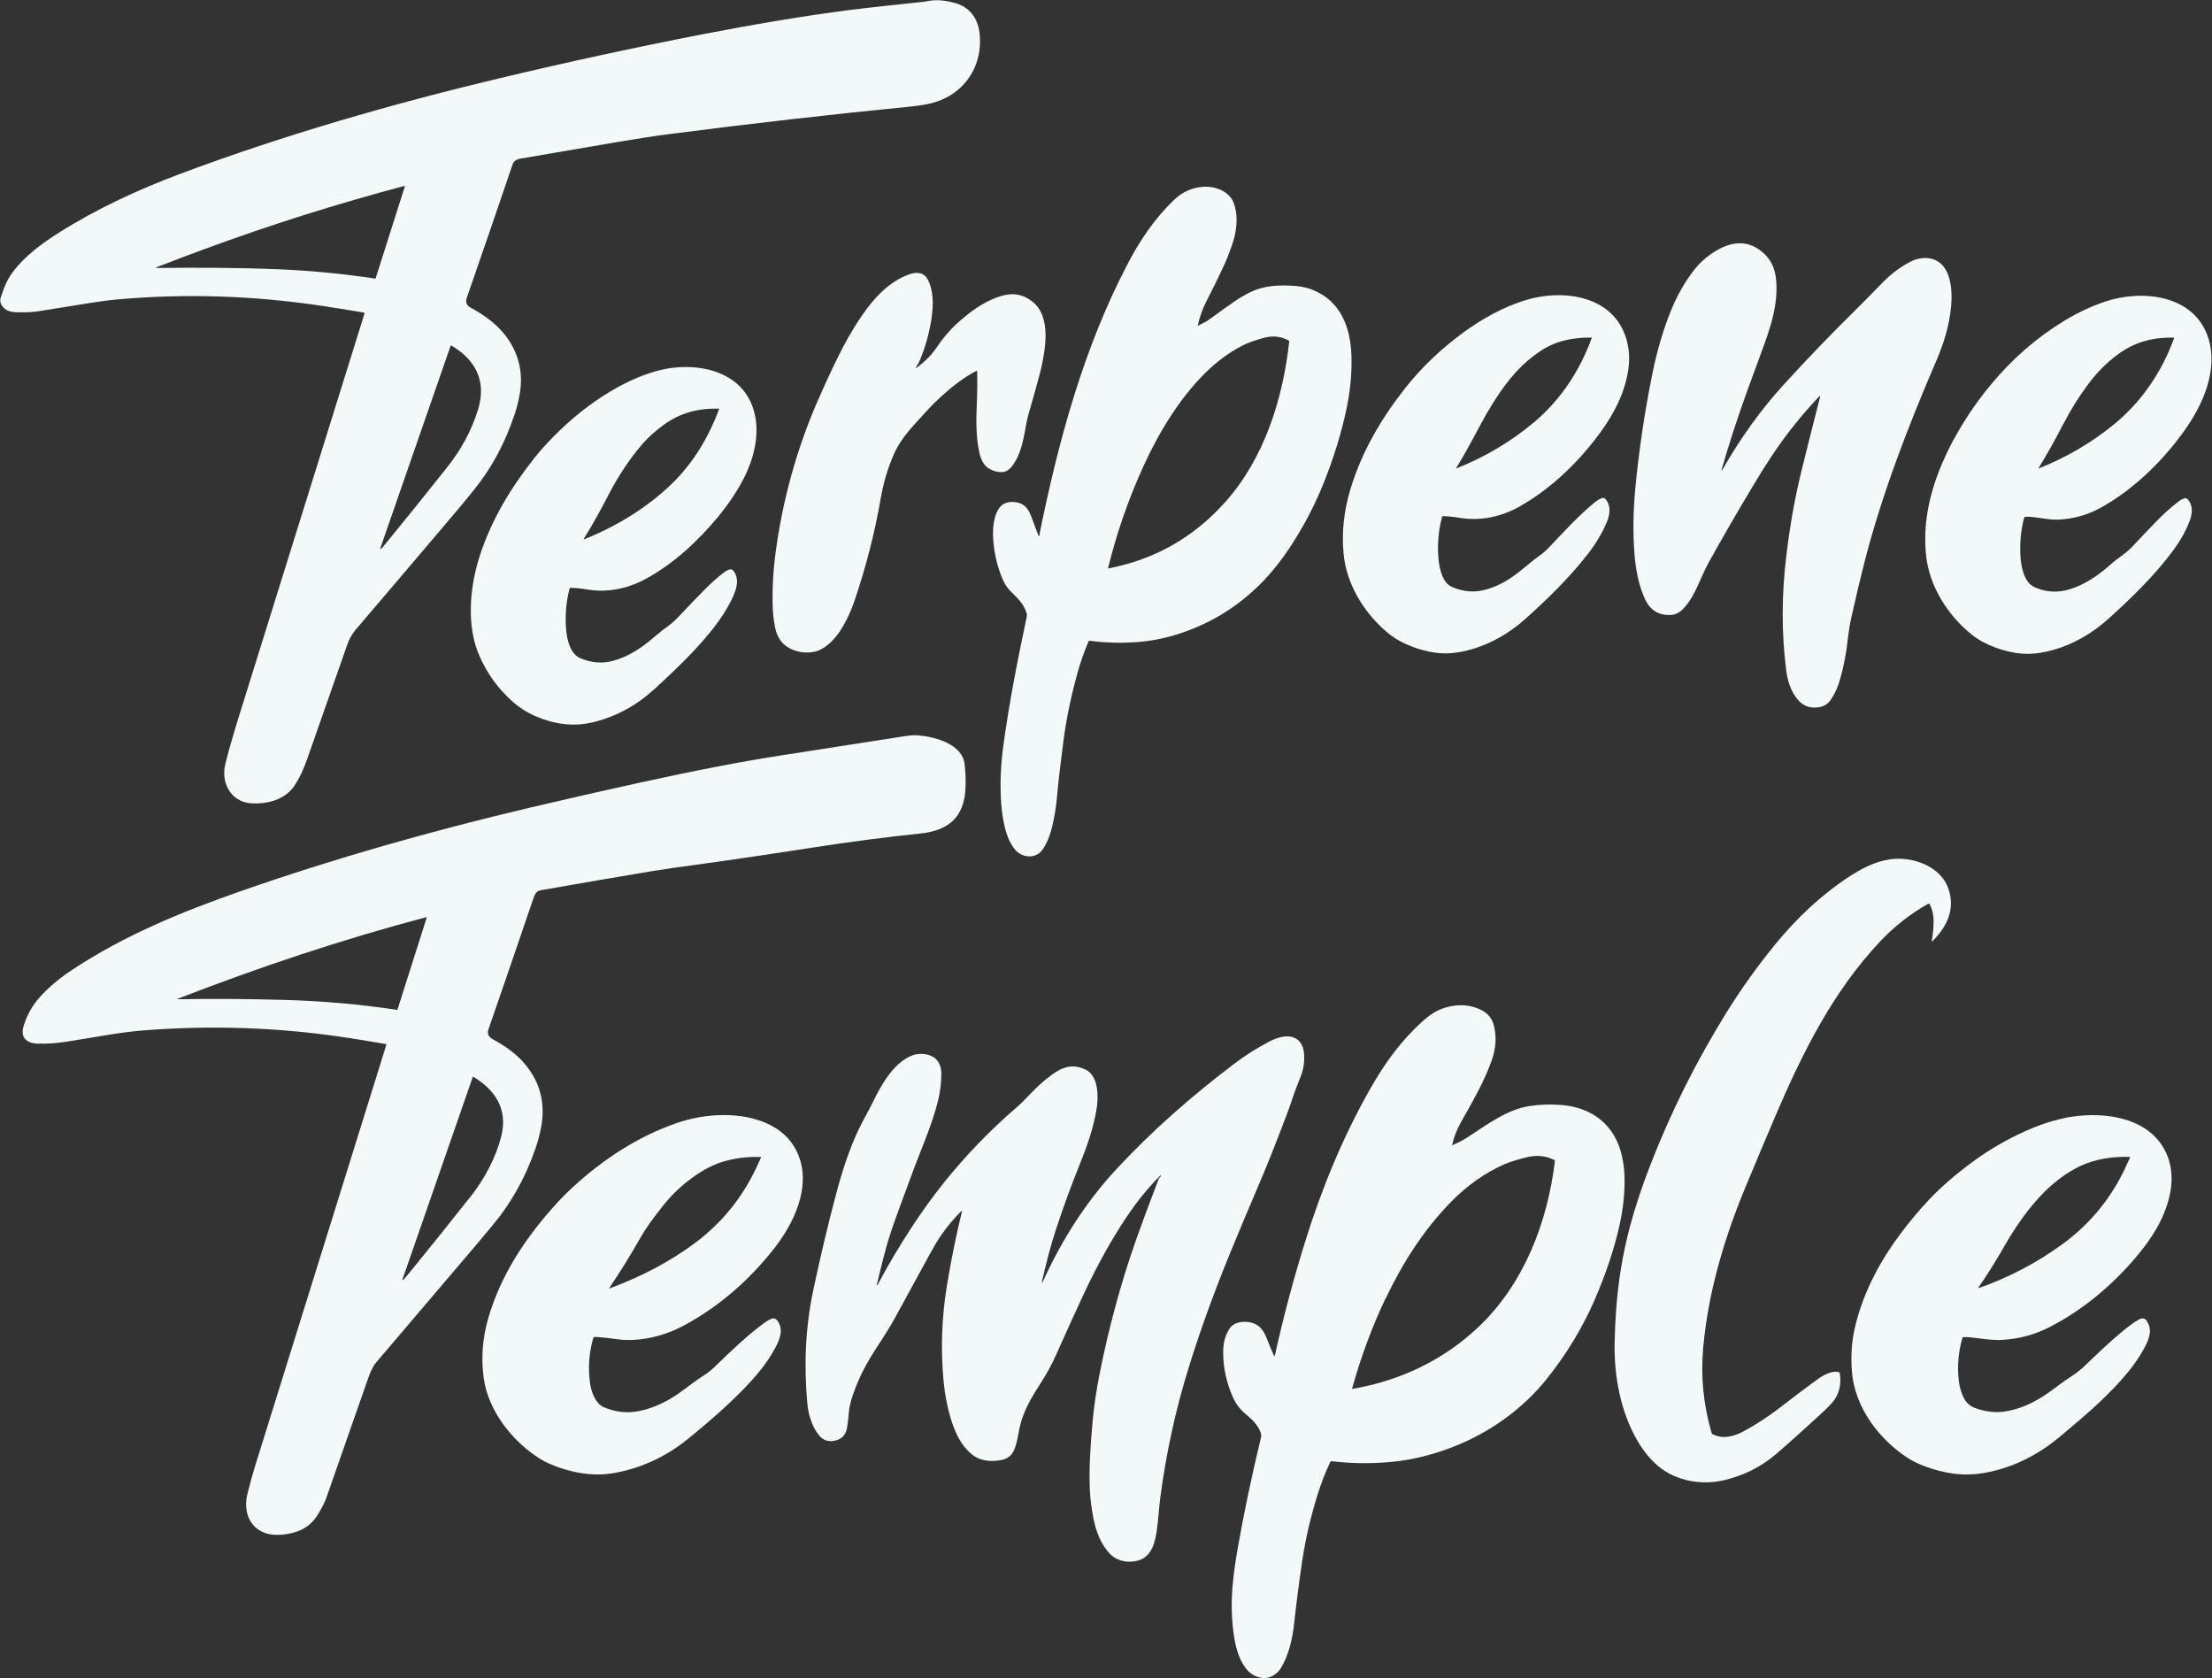
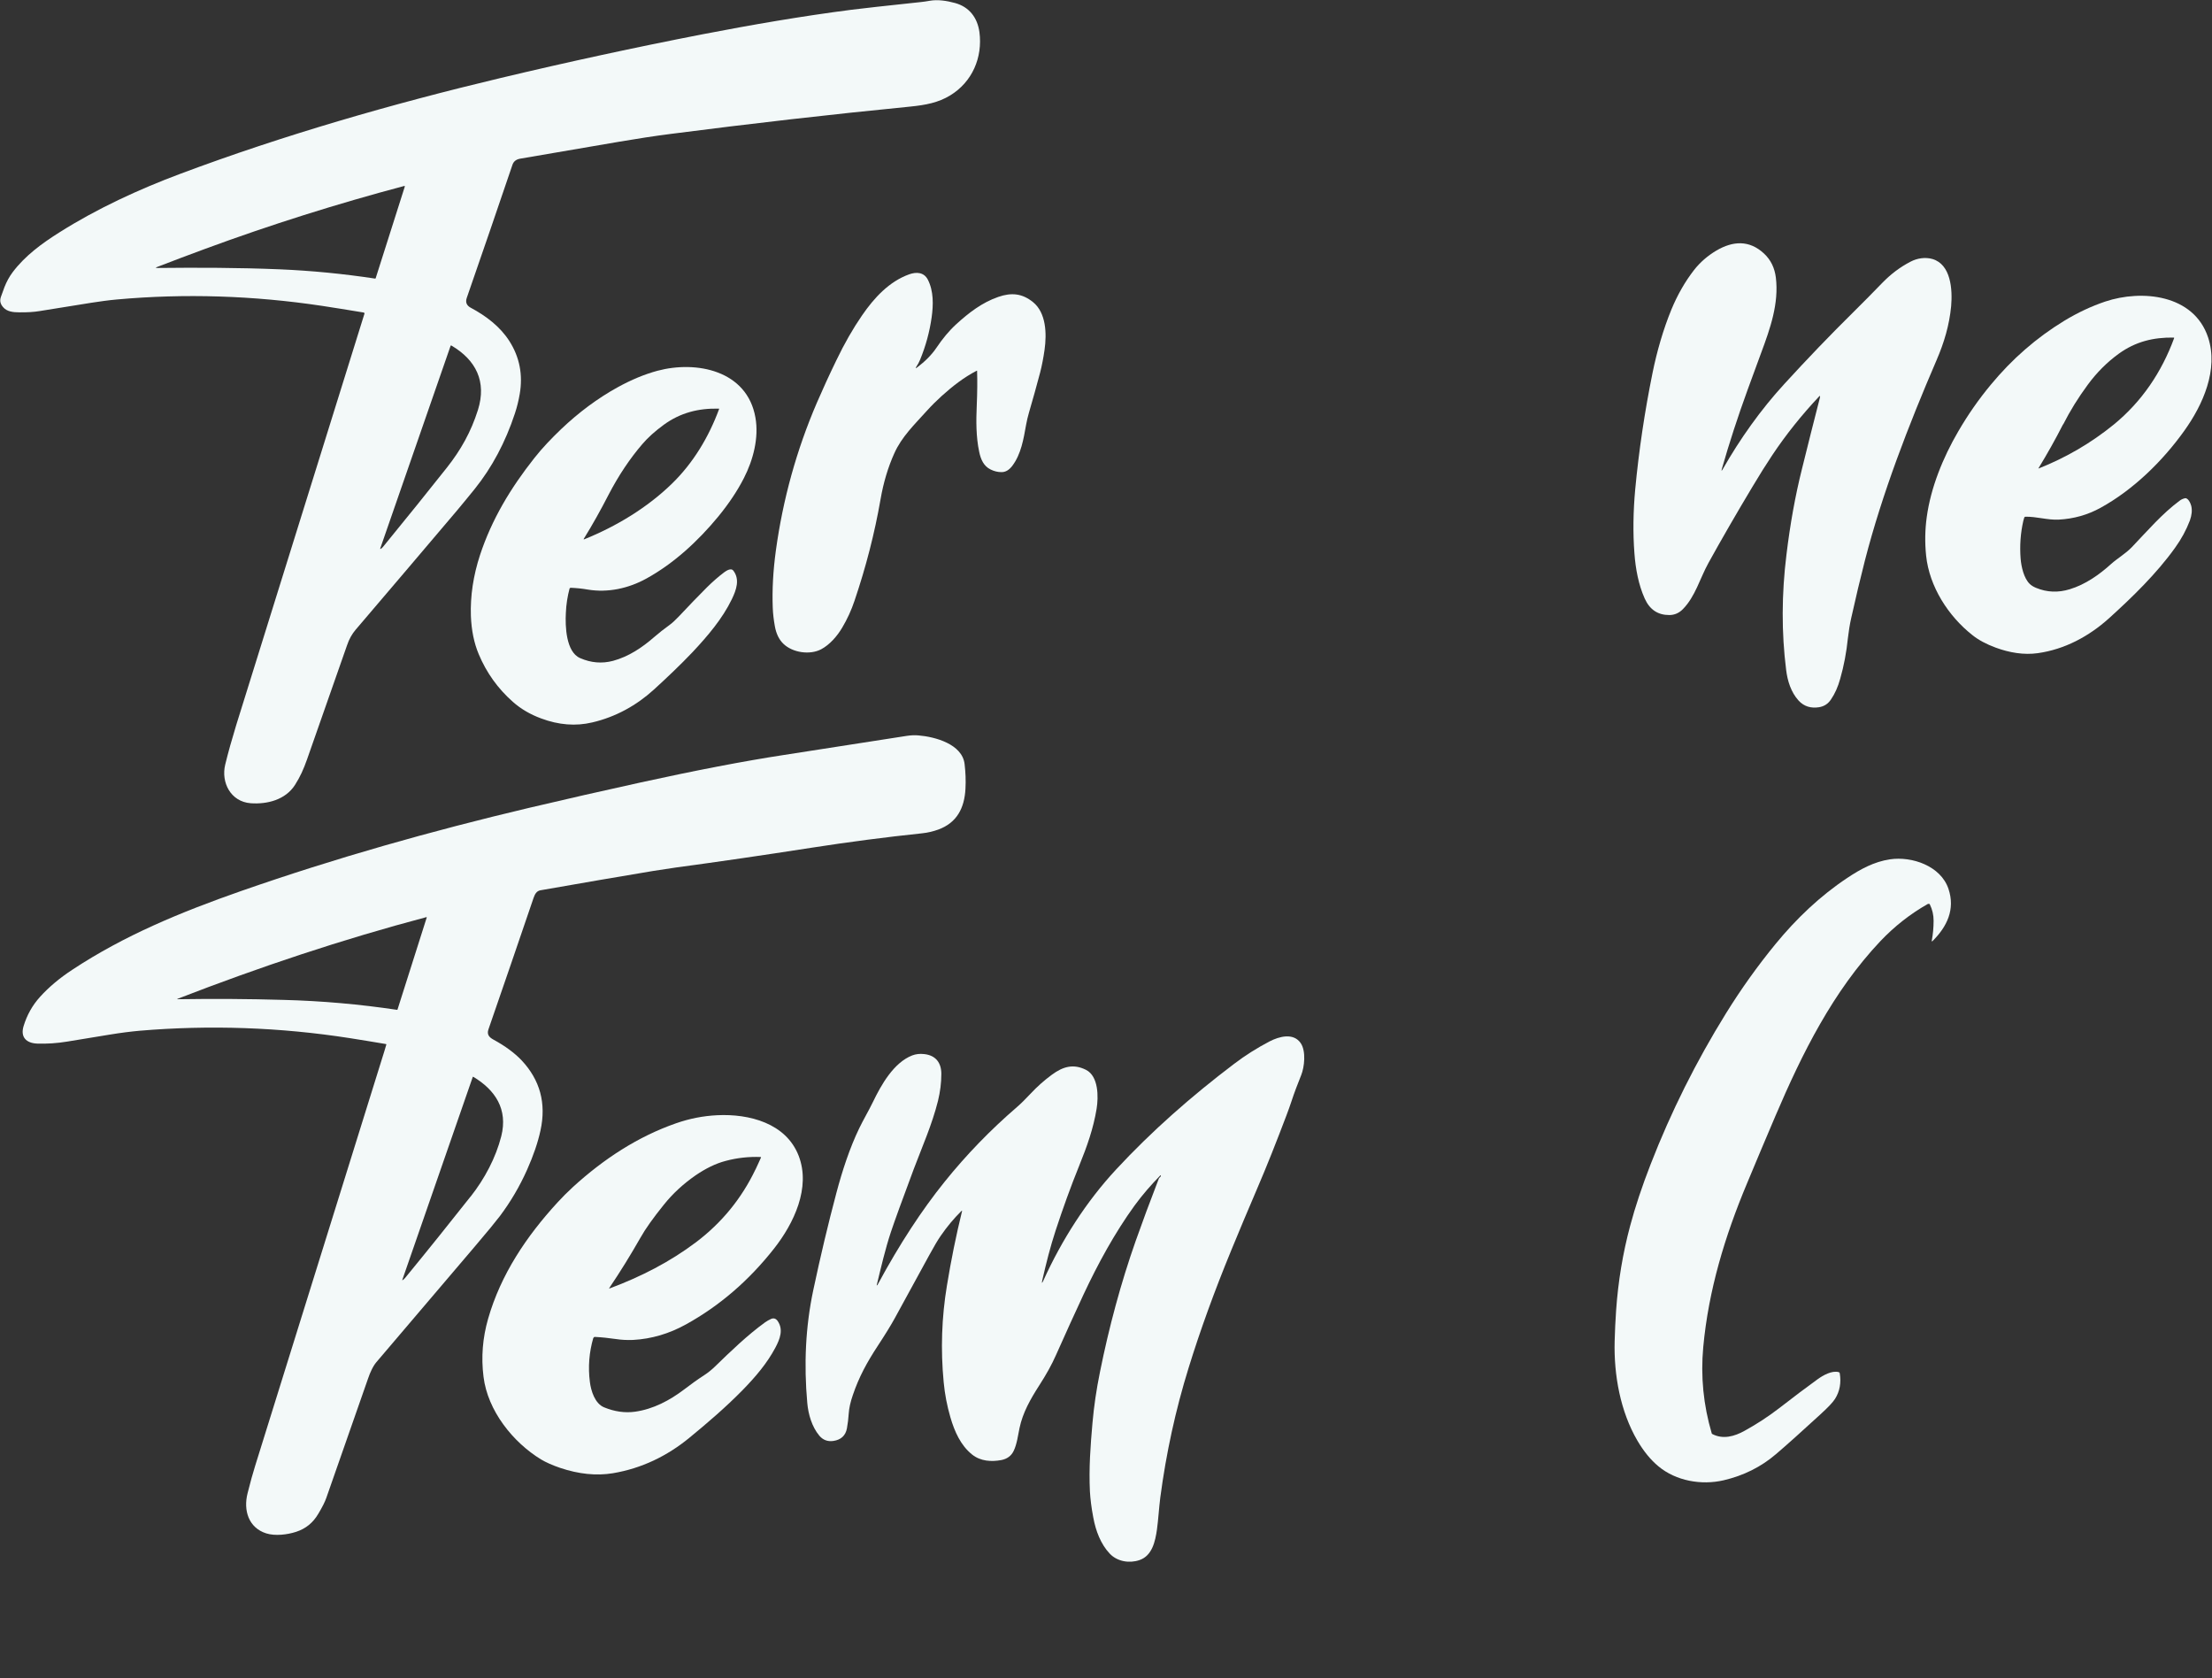
<svg xmlns="http://www.w3.org/2000/svg" id="Layer_1" data-name="Layer 1" viewBox="0 0 1980 1502">
  <rect x="0" y="0" width="1980" height="1502" fill="#333333" stroke="none" />
  <defs>
    <style>      .cls-1 {        fill: #f3f9f9;        stroke-width: 0px;      }    </style>
  </defs>
  <path class="cls-1" d="M325.7,279.7c-14.5-2.4-27-4.4-37.5-6-61.4-9.2-122.6-11.2-183.6-5.7-7.7.7-15.4,1.8-22.6,2.9-15.4,2.4-31,4.9-46.7,7.5-4.8.8-10.8,1.2-18,1.1-5.3,0-11-.5-14.5-4.6-2.5-2.9-3.2-5.7-2-9.2,1.2-3.4,2.3-6.4,3.2-8.8,1.9-4.8,4.3-9.3,7.4-13.4,11.1-14.7,26-25.6,41.7-35.5,33.7-21.3,71.2-38.6,108.4-52.5,91.8-34.4,189.6-62.6,286.2-85.6,61.2-14.6,121.4-27.6,180.5-39.1,44.5-8.6,89.8-16.4,134.2-22.1,9.5-1.2,30.2-3.5,62.2-6.9,2.5-.3,5-.6,7.5-1.1,7.5-1.3,15.5,0,22.8,2,12.7,3.5,20,13.1,21.8,26,3,22.9-6.5,44.7-26.2,56.7-10.7,6.5-21.9,8.6-35.8,10-71.3,7-142.7,15.2-214,24.4-14.9,1.9-30.4,4.3-46.3,7-30.8,5.3-60.5,10.3-88.8,15.2-3.3.6-5.8,2.2-6.9,5.5-13.3,39.3-27,79-40.9,119.1-1.3,3.8-.2,6.7,3.4,8.7,13.9,7.4,26.5,17,34.8,30,9.1,14.3,12.2,30.1,9.2,47.4-1,5.8-2.4,11.6-4.3,17.3-8.5,25.8-20.5,48.3-36,67.6-5.4,6.7-10.7,13.1-15.7,19.1-30.1,35.5-60.4,71.2-91,107-3.1,3.7-5.7,8.2-7.5,13.6-11.9,34-23.9,68.1-35.8,102.1-3.1,8.8-6.2,15.8-10.9,23.1-8.5,13.2-24.7,17.4-39.7,16.3-17.8-1.4-26.6-18.6-22.7-34.6,2.6-10.7,5.9-22.4,9.8-35.2,37.9-121.4,76.1-244.2,114.8-368.2.2-.6,0-.9-.6-1ZM362.3,166.8c0-.2,0-.4-.2-.4,0,0-.1,0-.2,0-60.3,16-119.6,34.7-178,56.2-14.5,5.3-28.9,10.8-43.2,16.3-1.6.6-1.6.9.2.9,35.9-.4,72.8-.3,109.2,1.2,28.7,1.2,57.2,4,85.6,8.3.3,0,.5,0,.6-.4l26.1-82.1ZM340.4,491.1c0,.2,0,.3.2.2.9-.5,1.7-1.2,2.4-2.1,21.4-26.2,40.4-49.7,57-70.7,12.5-15.8,21.6-32,27.8-51.6,8-25.5-1.8-44.8-23.8-57.7-.2-.1-.5,0-.6.1,0,0,0,0,0,0l-63.1,181.7Z" />
-   <path class="cls-1" d="M1072.3,291.4c4.4-2,8-3.9,10.7-5.9,8.4-6.2,15.8-11.5,22.1-15.8,4.9-3.4,10-6.3,15.3-8.8,10.6-4.9,22.7-5.9,34.8-5.3,7.6.3,14,1.5,19.3,3.6,25.4,9.9,34.4,33.5,35.2,59.2.5,16.1-1.1,31.8-4.4,47.4-4.6,21.7-11.4,43.9-20.5,66.6-6.6,16.4-14.7,32.6-24.5,48.5-9.1,14.9-18.6,27.5-28.4,37.9-19.8,20.8-42.8,36.1-69.2,45.8-14.3,5.3-28.2,8.5-41.6,9.7-15.1,1.4-30.4,1.1-46-.9-.2,0-.5.1-.6.3-4.3,10-7.9,20.4-10.7,31-5.8,21.5-9.8,41.3-12,59.5-2.1,16.7-4.3,32.9-5.7,49.4-.8,8.8-2.2,17.6-4.4,26.6-1.9,7.8-4.6,14.4-8.2,19.7-6.4,9.6-19.7,7.9-25.9-.8-2.6-3.6-4.6-7.5-6-11.5-3-8.7-4.9-19.3-5.6-31.8-.9-15.6-.2-32,2.2-49.2,5.3-38.6,12.7-76.2,20.8-114.3.3-1.4.2-2.8-.2-4-2.8-8.6-8.1-13-14.1-19.1-3.6-3.5-6.5-8.4-8.8-14.7-4.3-11.5-6.6-23.3-7-35.4-.3-8.7,1.2-22.2,8.7-27.6,2-1.4,4.6-2.2,7.9-2.3,8.4-.3,14.2,3.7,17.3,12.2,2.1,5.7,4.3,11.5,6.5,17.3.5,1.3.9,1.3,1.3,0,.1-.5,0-1.6.2-2.3,16.8-82.2,39-164.3,78-239.1,11.5-22.2,24.6-41.6,42-58.3,7.5-7.2,15.7-10.9,25.7-11.8,10.4-1,23.7,3.7,27.7,14.1,4.6,11.9,2.8,26.3-1.6,38.6-2.6,7.3-4.7,12.7-6.3,16.1-4.9,10.7-10.3,21.8-16.2,33.2-3.6,6.9-6.2,14.3-8,22.1-.1.4,0,.6.5.4ZM1097,449c34.7-39,51.4-92.1,57-143.4,0-.4-.1-.7-.5-.9-7.2-3.8-14.1-4.5-22-2.4-8.6,2.3-15.2,4.7-19.9,7.2-11.9,6.2-23,14.5-33.2,24.7-22.8,22.8-40.9,52.4-54.8,82.8-13.4,29.3-24,59.8-31.8,91.6,0,0,0,.1.1.1,41.7-7.9,76.7-27.8,105.1-59.7Z" />
  <path class="cls-1" d="M1629,355.2c.3-1.1,0-1.2-.7-.4-15.7,16.7-29.7,34.2-41.9,52.5-5.4,8.1-11.4,17.6-18,28.7-14.5,24.2-27.6,46.9-39.2,67.9-7.6,13.8-11.7,29.9-22.8,41.2-3.4,3.5-7.5,5.3-12.2,5.3-10.2,0-17.5-4.8-22-14.8-5.5-12.2-8.2-26.6-9.2-40.5-1.4-18.3-1.1-37.3.7-57.1,3.3-35,8.5-69.7,15.5-104.2,3.9-19.3,9.7-39.3,16.9-56.8,5.5-13.3,12.3-25.1,20.3-35.4,5.4-6.9,12.1-12.7,20-17.4,14.7-8.6,29.4-9.6,42.6,2.7,6.2,5.8,9.5,12.9,10.6,21.5,2.8,23.3-5,45.4-13.1,67.2-4,10.8-8,21.7-12,32.7-9,24.7-16.7,48.4-23.2,71.2-.6,2.2-.4,2.3.8.3,15.4-27,33.9-53.1,55-76.1,20.1-22,41-43.8,62.7-65.2,8.3-8.2,16.7-16.7,25.2-25.5,7.5-7.7,15.8-14,25.1-18.8,5.9-3.1,13.1-4.3,19.7-2.4,16.5,4.9,18,27.1,16.7,42.2-1.6,16.9-6.3,32.7-13.1,48.4-25.1,58.3-48.6,119.1-64.1,179.2-4.1,16-8.2,33.3-12.3,51.7-1.3,5.7-2.2,11.8-2.9,17.6-1.3,12.8-3.6,25-6.9,36.5-2,7.3-4.8,13.5-8.3,18.6-2.6,3.9-6.2,6.2-10.7,6.9-7.1,1.1-13.4-.6-18.3-6-6.8-7.5-9.9-17.6-11.1-27.4-4.2-33.4-4.1-67.8.3-103.3,3.3-27.3,7.9-52.7,13.8-76.3,5.3-21.4,10.7-43,16.3-64.7Z" />
  <path class="cls-1" d="M874.7,332.1c0-.4-.2-.5-.5-.3-11.6,6-21.5,13.8-31.2,22.5-4.5,4.1-9.1,8.6-13.7,13.7-10.8,12-22.2,22.9-28.8,37.7-5.6,12.4-9.7,26.1-12.3,41.1-5.3,30.5-13.1,60.7-23.3,90.8-2.8,8.4-6.5,16.5-11.1,24.2-4.4,7.4-11,15.1-18.7,19.2-10.1,5.4-25.8,3.1-34-5-3.8-3.7-6.3-8.9-7.5-15.5-1-5.6-1.7-11.1-1.9-16.7-.6-15.8.3-32.9,2.8-51.2,6.3-45.8,18.5-89.9,36.7-132.2,5.1-11.8,10.9-24.5,17.5-38.1,7.2-15,14.9-28.4,22.9-40,11-16,24.4-30.4,42.2-36.8,6.4-2.3,13.2-2,16.7,4.7,5.3,10.3,5,22.7,3.4,34-1.8,12.7-5.2,25.3-10.3,37.7-.9,2.2-2,4.2-3.2,6-1.2,1.8-.9,2,.8.7,6.5-4.9,12.6-10.8,17.1-17.5,5.2-7.7,10.9-14.8,17.8-21.1,11.1-10.1,23-19.3,37.5-24.3,11.8-4.1,21.5-3.1,31.1,4.7,11.8,9.6,12.3,28.3,10.3,42.6-1.1,7.6-2.4,14.4-4,20.5-3.1,11.9-6.5,23.8-10,35.9-1,3.4-1.8,6.9-2.5,10.6-2.3,12.9-4.5,26.5-12.4,36.9-2.9,3.8-6.1,5.7-9.8,5.6-3.3,0-6.5-.8-9.7-2.4-6.1-3-8.7-9-10.1-15.7-2.9-13.6-2.8-27.8-2.2-41.5.5-11.6.6-21.9.3-30.8Z" />
-   <path class="cls-1" d="M1290.7,463.1c-2.1,7.3-3.2,15.6-3.5,24.8-.3,10.5.8,32.3,12.4,37.3,10.3,4.5,20.2,5.4,31.2,2.2,11.1-3.2,20.6-9,29.2-15.8,5.9-4.6,11.5-9.7,17.8-14.2,3.3-2.3,6.1-4.7,8.2-7,13.5-14.1,26.7-28.8,41.9-41.2,1.8-1.5,3.8-2.6,6.1-3.5,3.5-1.3,6,5.5,6.4,7.7.7,4.3,0,9.1-2.4,14.5-4.2,9.8-10,19.4-17.5,28.9-16.4,20.9-35.2,39.1-54.6,56.6-15.5,13.9-34.3,24.7-55.2,29.3-9.9,2.2-19.1,2.6-27.7,1.1-11.3-1.9-21.6-5.5-31-10.7-4.2-2.4-8.7-5.6-13.3-9.8-19.1-17.2-33.5-41.6-36-67.4-1.9-19.2.2-38.9,6.3-58.9,10.1-33,27.3-62.4,49-89.9,14.2-18,31.3-34.3,51.1-49,17-12.5,37-23.8,57.5-29.8,37-10.8,84.1-1.8,91,43.4,1,6.3.9,13-.2,19.9-3.3,20.4-12.3,38.1-24.8,55.2-19.2,26.4-44.1,50.5-72.3,66.4-16.4,9.3-35.1,13.3-53.8,10.2-5.5-.9-10.4-1.4-14.8-1.5-.5,0-.9.2-1,.7ZM1331.5,368.6c-9,16.1-17.8,33.8-28.1,50.3-.2.3-.1.4.2.3,25.9-10.3,49.2-24.2,69.9-41.6,23.5-19.9,40.7-45.9,51.3-75.2,0-.2,0-.3-.2-.3-16.4-.2-31.8,2.8-45.7,12-16.2,10.8-27.7,24-39.1,41.3-3.1,4.7-5.9,9.2-8.2,13.4Z" />
  <path class="cls-1" d="M1812,463c-.3,1-.6,2.1-.9,3.1-2.5,11-3.3,22.3-2.4,33.9.6,7.1,2.8,17.2,8,22.4,1.4,1.4,3.4,2.7,5.9,3.7,9.7,4,19.7,4.4,30.1,1.2,13.9-4.2,26.4-13,37-22.6,5.3-4.8,12.9-9.2,18.4-14.9,13.9-14.5,27.2-30.1,42.9-41.7,1.4-1.1,3-1.8,4.7-2.2,2.9-.7,5.2,4.7,5.7,6.7,1,4,.5,8.4-1.2,13.2-3.2,8.4-7.6,16.6-13.4,24.6-16.4,22.9-38.1,44-59,62.9-18,16.2-39.6,27.8-63.7,31.2-12.6,1.8-25.6-.5-37.6-4.9-8.4-3.1-15.4-6.8-20.9-11.2-21.5-16.9-38.6-43.3-41.5-71.2-1.2-11.7-1-23.3.6-34.7,3.6-26.1,14.4-52.9,28.2-76.5,8.6-14.8,18.3-28.7,29.1-41.7,19-23,40.9-42.1,65.7-57.2,12-7.3,24.2-13,36.6-17.2,32.8-11,79.4-6.5,92.2,32,9.5,28.8-4.6,60.3-21.3,83.6-19.5,27.3-45.8,52.9-74.9,68.9-11.6,6.4-24.1,9.9-37.5,10.6-10.1.5-19.8-2.8-29.9-2.6-.4,0-.6.2-.7.5ZM1846.7,379.7c-6.8,13.4-14.2,26.5-22,39.3-.2.3,0,.3.2.2,24.5-9.7,46.9-22.8,67.1-39.2,25.2-20.6,43-47.1,54.1-77.4.1-.3,0-.5-.3-.5-18.3-.3-34.2,3.6-49.2,14.4-10.5,7.6-19.8,16.9-27.8,27.8-8.6,11.6-15.9,23.5-22,35.5Z" />
  <path class="cls-1" d="M509.9,526.4c-1.9,7.1-3.1,14.5-3.4,22.3-.6,11.4,0,34.6,12.7,40.2,9.8,4.3,19.6,5.1,29.5,2.5,14-3.8,26-11.8,37-21.4,4.3-3.7,8.7-7.2,13.2-10.4,3.2-2.3,6.1-5.2,8.8-8,9.1-9.7,17.5-18.4,25.2-26.1,5.1-5,10.2-9.5,15.4-13.4,1.9-1.4,6-4,8-1.6,6.2,7.9,2.8,17.4-1.2,25.7-8.5,17.6-21.7,33-35.1,47.3-11.1,11.7-23.6,23.5-34.8,33.7-15.4,14-34,24.4-55.1,29.3-14.7,3.5-30,2.3-45.8-3.6-9.7-3.6-18.1-8.5-25.2-14.8-13.5-11.9-23.7-26.2-30.6-42.7-4.2-10-6.5-21.4-7-34.2-.6-17.7,2.1-36,8.2-54.6,10.5-31.8,27.2-59.6,48.6-86.7,7.4-9.4,15.4-17.6,23.9-25.8,15.9-15.1,32.8-27.7,50.8-37.6,12.2-6.7,24-11.6,35.5-14.7,34.8-9.3,80.3-.4,87.7,41.9,3.2,18.1-2,37.9-10.3,54.1-5.8,11.4-13.5,22.9-23,34.5-18.2,22.1-40,42.1-64.4,55.5-16,8.8-34.4,12.8-52.4,9.8-5.1-.9-10.2-1.4-15.3-1.6-.4,0-.7.2-.8.6ZM544.7,442.8c-6.9,13.4-14.1,26.4-22.1,39.3-.3.5-.2.7.4.5,28.8-11.6,56.5-28.4,78.5-49.8,19-18.5,32.9-41.6,42.2-66.8,0-.1,0-.3-.1-.3,0,0,0,0,0,0-18.4-.5-34.7,3.7-49.4,14.4-7.8,5.7-14.3,11.5-19.3,17.4-11.1,12.9-21.2,28-30.2,45.3Z" />
  <path class="cls-1" d="M345.8,935c0-.3,0-.7-.4-.7,0,0,0,0,0,0-10.7-1.8-21.5-3.6-32.4-5.3-62.4-9.7-125.1-11.9-188-6.6-7.7.7-16.7,1.8-27,3.5-12.6,2.1-25.2,4.1-37.8,6.2-9.1,1.5-18.1,2.1-27,1.8-9.6-.4-15.1-5.7-12.1-15.6,3-9.9,7.9-18.7,14.8-26.3,7.9-8.7,17.5-16.8,29-24.3,46.4-30.6,96.8-51.4,150.8-70.3,85.1-29.7,169.9-53.6,257.6-74.4,33-7.8,66.5-15.4,100.2-22.8,49.7-10.9,92.4-19.1,128.3-24.6,36-5.6,72.6-11.3,110-17.1,3.5-.5,6.9-.7,10.2-.4,15,1.2,39.2,7.8,41.4,25.5.9,7.4,1.2,14.8.8,22.2-.9,17.2-7.6,30.5-24.4,36.6-4.5,1.6-9.3,2.8-14.3,3.3-33.2,3.5-66.1,7.8-98.9,12.9-44.5,6.9-81.4,12.3-122.1,17.8-6.3.9-12.9,1.9-19.8,3-30.7,5.1-64.4,10.9-100.9,17.3-3.6.6-5.1,3.6-6.3,7.1-13.4,39.3-26.8,78.5-40.3,117.4-1.6,4.7.8,7.1,4.4,9.1,10.5,5.7,18.9,11.9,25.3,18.6,16.5,17.6,22.2,38.4,16.9,62.7-2.3,10.7-6.3,22.4-12,35.2-6.6,14.8-14.7,28.6-24.3,41.4-3.5,4.6-10.9,13.7-22.5,27.3-30,35.3-59.4,69.8-88.2,103.6-1.4,1.7-2.9,4-4.3,7-1,2-2,4.5-3,7.4-12.9,37-25.4,72.6-37.4,106.9-1.2,3.5-3.6,8.3-7.2,14.3-4.7,8-11.2,13.3-19.8,16.1-7.9,2.6-18.9,3.9-26.8,1.4-15.8-5-20.6-20.6-16.7-35.9,2.4-9.6,4.7-17.9,6.9-24.9,39.2-125.8,77.7-249.5,115.6-370.9.5-1.8,1.1-3.6,1.6-5.4ZM381.9,820.9c0,0,0-.2-.1-.2,0,0,0,0,0,0-75.6,20-149.5,44.7-222.5,73-1,.4-.9.6.1.5,31.8-.5,63.2-.3,94.4.6,34.3.9,68.2,3.9,101.6,8.9.2,0,.3,0,.4-.2l26.2-82.5ZM421.2,1070.9c12.7-16.1,22.6-34.9,27.5-54.1,6.1-24.2-5.4-41.4-25.1-53.2-.2,0-.3,0-.4.1,0,0,0,0,0,0l-63.1,181.7c-.1.4,0,.4.3.2.9-.6,1.7-1.3,2.4-2.2,20.6-25.1,40-49.3,58.4-72.6Z" />
  <path class="cls-1" d="M1725.9,808.8c-15.8,8.9-30.1,20.1-42.9,33.6-42.4,45-69.8,100.1-93.8,156.3-8.7,20.5-17.3,40.7-25.5,60.5-19.7,47-34.4,95.4-39.1,146.4-2.4,26,.1,51.7,7.6,77.1,0,.3.3.5.5.6,9.5,5,19.8,2.2,28.9-2.9,10.9-6,20.9-12.5,30.8-20.1,12.9-10,24.4-18.7,34.4-25.9,5.1-3.7,12.9-8.1,19-6.5.5.1.9.5,1,1.1,1.4,8.5,0,16.1-4.2,22.8-1.9,3-6.2,7.6-13,13.8-17.1,15.7-30.4,27.6-39.9,35.7-13.3,11.4-28.9,19.2-46.9,23.4-19.8,4.6-42.6.6-58.3-12.5-7-5.8-13.3-13.5-18.9-23.1-15.1-25.9-21.1-58.3-20.3-88.9.2-9.1.7-18.2,1.3-27.4,1.8-26,6-51.3,12.6-75.9,4.5-16.9,10.6-35.2,18.3-55,18.3-47.1,40.8-92,67.3-134.8,13.7-22.1,28.5-42.8,44.5-62.3,18.6-22.7,40-43.1,64.3-59.2,12-8,24.1-14.5,38.2-16.6,19.6-2.9,45.4,5.9,52.3,26.4,6.2,18.4-1.3,33.8-14.1,46.6-.7.7-1,.6-.8-.4,1-5.4,1.6-11.3,1.6-17.7,0-5.1-1.1-9.9-3.3-14.4-.3-.7-.9-.9-1.5-.5Z" />
-   <path class="cls-1" d="M1300,1024.8c5.5-2.3,10.1-4.7,15.4-8.2,16.4-10.8,34.3-23.9,53.7-26.8,9.1-1.4,18.5-1.7,28.1-1,27.9,2.1,48.6,17.9,54.7,46.1,1.3,6.1,2.1,12,2.2,17.6.4,13.9-1,28-4.1,42.4-5,23.2-13.1,46.5-22.9,69-10.7,24.5-24.8,47.7-42.2,69.6-19.9,25.1-47,45.2-75.8,57.8-18,7.9-38.1,13.9-57.9,16.3-19.5,2.4-39.4,2.4-59.5,0-.4,0-.6,0-.8.4-4.3,9-8,18.4-11.2,28.5-6.5,20.8-11.1,40.6-13.9,59.3-2.8,18.6-5.3,37.9-7.5,57.9-1.5,13.3-5,28.5-12.2,39.7-3.4,5.2-9.9,9.1-16.2,8.2-6.5-.9-11.6-4.1-15.4-9.5-5.1-7.2-7.8-15.8-9.4-24.7-2.9-16.7-3.4-34.6-1.3-53.4,1-9.4,2.4-18.9,4.1-28.5,5.6-31.9,12.6-65,20.9-99.4,1.2-5.1-5.8-13.8-9.4-16.8-5.9-5.1-11.2-9.4-14.8-16.8-6.7-14-9.9-28.6-9.7-43.7.1-7.6,2-14.1,5.6-19.7,4.1-6.2,12.5-7.1,19.2-5.6,7.6,1.7,11.5,7.3,14.1,14.1,2.1,5.4,4.2,10.5,6.4,15.2.4.9.8.9,1,0,7.7-34.8,16.9-69.4,27.7-103.7,14.6-46.6,33.4-92.2,57.7-134.9,13.2-23.2,27.5-42.9,47-60.5,5.1-4.6,10-7.9,14.5-9.9,12.6-5.4,26.9-6.1,39.1.8,5.2,2.9,8.5,7.3,10,13.2,2.6,10.4,1.7,21-2,31.3-7.1,19.7-16.7,35.9-27.5,55.2-3.8,6.8-6.4,13.6-7.9,20.5,0,0,0,.2.1.2,0,0,0,0,0,0ZM1240,1162.4c-11.9,25.2-21.8,51.8-29.7,80.1,0,.3,0,.5.4.4,42.3-7.3,80.9-25.4,112.3-55,40.8-38.4,62.2-93.6,68.8-148.8,0-.5-.1-.8-.6-1.1-8.4-4-16.2-4.5-25.4-2.2-8.6,2.2-15.1,4.3-19.7,6.3-17.2,7.7-33,18.9-47.3,33.5-24.6,25.2-43.5,54.9-58.6,86.7Z" />
  <path class="cls-1" d="M785.3,1150.2c.3-.5.6-1,.8-1.5,19.2-35.5,39.1-65.9,59.5-91.2,19.3-24,40.9-46.3,64.7-66.8,3.5-3,7.6-7.1,12.4-12.2,5.7-6.1,12-11.7,18.8-16.7,9.9-7.3,19.2-10.1,30.6-4.4,11.3,5.7,11.2,24.3,9.5,34.8-2.9,17.7-8.5,33.5-15.6,51-7.5,18.5-14.5,37.9-21.1,58-4.8,14.6-8.5,29.5-11.9,44.3-.7,3.3-.4,3.4,1,.3,16.6-36.5,38.3-70.4,65-99.2,32-34.5,67.7-65.8,105.6-94.5,10.1-7.7,20.8-14.4,31.9-20.2,8.4-4.3,21.2-8,27.8,1.6,5,7.4,3.2,21.6.5,28.4-3.2,8.1-6.1,15.4-8.9,24-1.4,4.1-2.8,8.2-4.4,12.3-8.8,23.2-17.2,44.6-26.5,66.2-7.9,18.4-15.5,36.5-22.9,54.5-15.1,36.7-27.8,71.7-38.1,105-11.8,38-20.2,76.8-25.4,116.2-1.2,9.4-1.7,19.2-3,28.7-1.5,10.4-4.2,23.4-15.6,27.3-9,3.1-19.9,1.4-26.7-5.8-8-8.5-12.5-20.3-14.7-32.4-1.7-8.8-2.6-16.5-3-23.2-1-21,.5-40.9,2.3-61.4,1.3-14.7,3.5-29.8,6.7-45.5,8.1-40.3,18.8-79.9,31.9-117.1,5.8-16.4,12.7-35.1,20.8-56,.2-.4.4-.8.8-1,.6-.4.9-.9,1-1.5.1-.6,0-.7-.5-.3-8.2,8.4-16,17.3-23,26.9-17.7,24.4-32.8,52.1-45.6,79.4-7.7,16.4-15.9,34.6-24.8,54.5-3.7,8.4-8.7,17.4-14.9,27-8.1,12.6-14.8,24.5-17.7,38.2-1.4,6.7-2.3,14.3-5.2,20.4-2.1,4.5-5.9,7.3-11.1,8.3-9.1,1.7-18.7,1-26.1-4.9-10.3-8.2-15.8-20.7-19.5-33.4-3-10.3-5-20.7-6-31.4-2.8-29.2-1.8-58,2.9-86.4,3.7-22.7,8.2-44.9,13.5-66.5.2-.6,0-.7-.5-.3-6.7,6.6-12.9,14-18.6,22.3-2.5,3.6-5.9,9.3-10.2,17.2-10.2,18.5-20.5,37.4-31,56.7-3.2,5.8-8.2,14-15.1,24.5-9.5,14.5-16.8,27.7-22.3,44-2.2,6.3-3.4,11.9-3.7,16.7-.3,4.4-.8,8.8-1.6,13.1-1.2,6.5-5.3,10.3-12.2,11.3-5,.7-9.2-.8-12.5-4.7-6.7-8-9.9-19.2-10.8-29.3-3.1-34.4-1.6-68.2,5.4-101.1,6.4-30.2,13.3-59.2,20.7-87,5.2-19.6,11.9-40.1,20.4-57.7,3.8-7.9,8.5-15.7,12.3-23.6,7.4-15.3,18.5-35.1,35.1-41.6,3.2-1.2,6.8-1.7,10.8-1.2,10.3,1.1,15.3,7.8,15.3,17.7,0,8-1,16-3,24.2-5.3,21.2-14.1,40.9-21.8,61.3-10.2,27.3-17,46-20.4,56.2-5,15.1-8.7,31.1-12.5,46.8-.3,1.1-.1,1.2.5.2Z" />
  <path class="cls-1" d="M531.1,1197.2c-3.8,13.1-4.8,26.2-3.1,39.4,1,8.1,4.5,19.4,12.7,22.8,9.5,3.9,18.8,5.2,27.9,3.9,16.2-2.3,30.9-10.1,43.8-19.9,5.9-4.5,11.8-8.8,18-12.8,3.4-2.2,6.6-4.8,9.6-7.7,14-13.6,28.9-28,44.9-39.6,1.6-1.1,3.3-2.1,5.3-3,2.3-1,4.2-.4,5.8,1.7,5.5,7.8,2.1,16.4-2,24.1-7.4,13.9-17.6,25.9-29.3,37.9-15.1,15.4-31.6,29.5-47.8,42.8-19.8,16.2-42.6,27.3-68.4,31.6-14.7,2.4-30.4.8-47.1-4.8-7-2.4-12.6-4.9-17-7.5-25.3-15.4-47.9-43.7-51.6-74.1-2.2-17.4-.8-34.7,4.1-51.8,11.4-39.8,34.4-73.9,62.1-104.1,4.4-4.8,9-9.4,13.9-13.9,27.5-25.1,58.1-45.1,92.3-57,12-4.2,24.3-6.6,36.8-7.2,28.6-1.4,61.6,7.1,72.9,36.3,11,28.5-4.3,60.5-22,83-22.5,28.6-48.7,51.2-78.7,67.8-15.3,8.5-31.1,13.1-47.5,14-5.1.2-10.3,0-15.4-.8-6.3-.9-12.5-1.6-18.8-1.9-.6,0-1.1.3-1.2.9ZM676.3,1046.5c1.6-3.5,3.3-7,4.9-10.7,0-.2,0-.4-.2-.4,0,0,0,0-.1,0-10.5-.4-21,.7-31.4,3.5-8.8,2.3-17.8,6.7-27,13-10.8,7.5-20.3,16.2-28.3,26.2-9.5,11.8-16.5,21.6-20.8,29.3-8.9,15.6-18.2,30.7-28,45.2-.3.5-.2.6.3.4,28.1-10.5,53.9-23.7,77.4-41.4,23-17.4,40.7-39.1,53.1-65Z" />
-   <path class="cls-1" d="M1756.6,1197.2c-3.7,12.9-4.8,25.9-3.2,38.9.6,5.2,2.2,10.4,4.5,15,2.3,4.7,6,7.6,11,9.3,9,3,17.2,3.9,24.6,2.9,14.6-2,27.4-8.2,39.3-16.4,7.2-5,14-10.6,21.6-15.4,4.5-2.9,8.6-6.2,12.4-9.9,8.5-8.3,17.4-16.6,26.8-24.9,5.1-4.5,10.3-8.7,15.7-12.6,2-1.4,4-2.6,6-3.6,2.7-1.3,4.8-.7,6.4,1.8,5.1,7.8,2.1,15.7-1.8,23.1-10.7,20.5-29,38.8-46.4,54.8-5.5,5-15.2,13.4-29.3,25.2-19.9,16.7-42.8,28.3-68.1,32.7-18.6,3.2-35.4.7-53.7-6.1-5.5-2.1-10.3-4.4-14.3-7-26.2-16.8-47.8-45.6-50.4-77.3-1.1-13.7-.3-26.6,2.4-38.6,6.6-29.4,20.8-57.4,38.7-81.8,9-12.4,18.4-23.6,28-33.8,10.7-11.3,23.7-22.6,39.1-33.9,14.4-10.6,30.2-19.8,47.3-27.5,10.9-4.9,21.6-8.6,32.2-11,25.9-6,61.9-4.8,82.6,15.2,15.1,14.6,18.7,35.1,13.7,55.2-4.9,20.1-16.2,37.6-29.8,53.6-21.4,25.2-47.2,46.9-76.5,62.1-13.8,7.2-28.4,11.1-43.8,11.9-3.9.2-8.7,0-14.4-.7-4.7-.5-9.5-1.1-14.3-1.7-2-.2-3.8-.2-5.7,0-.4,0-.6.3-.8.6ZM1904.8,1039.9c.6-1.3,1.2-2.6,1.8-3.9.2-.4,0-.6-.4-.7-13.7-.4-26.2,1.4-37.7,5.5-13.9,5-28.1,15.4-38.4,25.7-14.1,14.1-26.1,31.4-36,48.8-7.3,12.7-15,25-23.2,37-.3.5-.2.6.3.4,26.7-9.4,51.4-22.3,74.1-38.7,26.6-19.2,46.4-44,59.5-74.2Z" />
</svg>